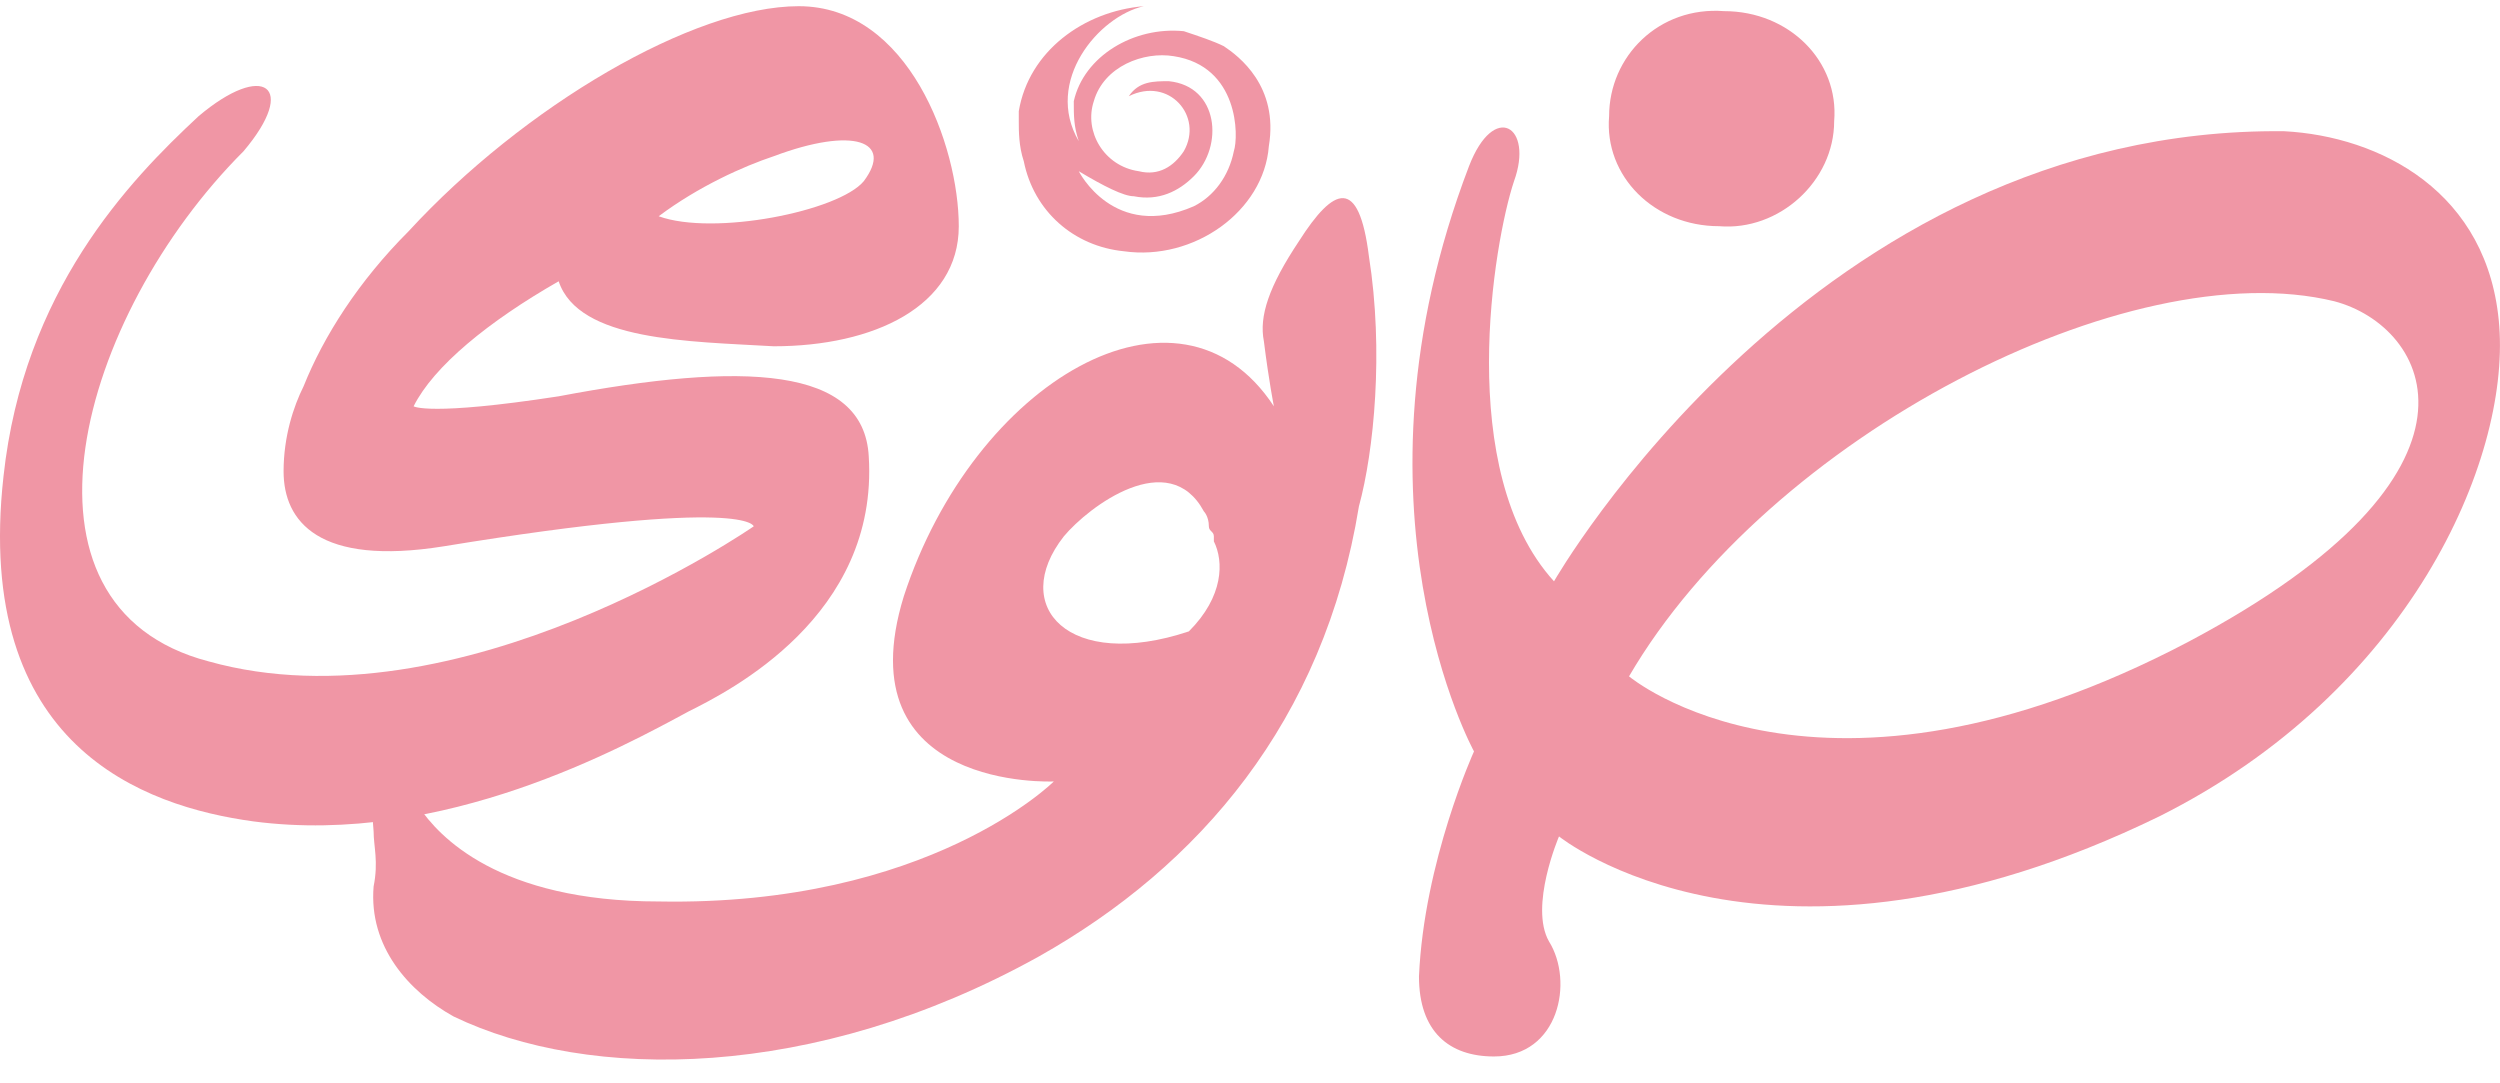
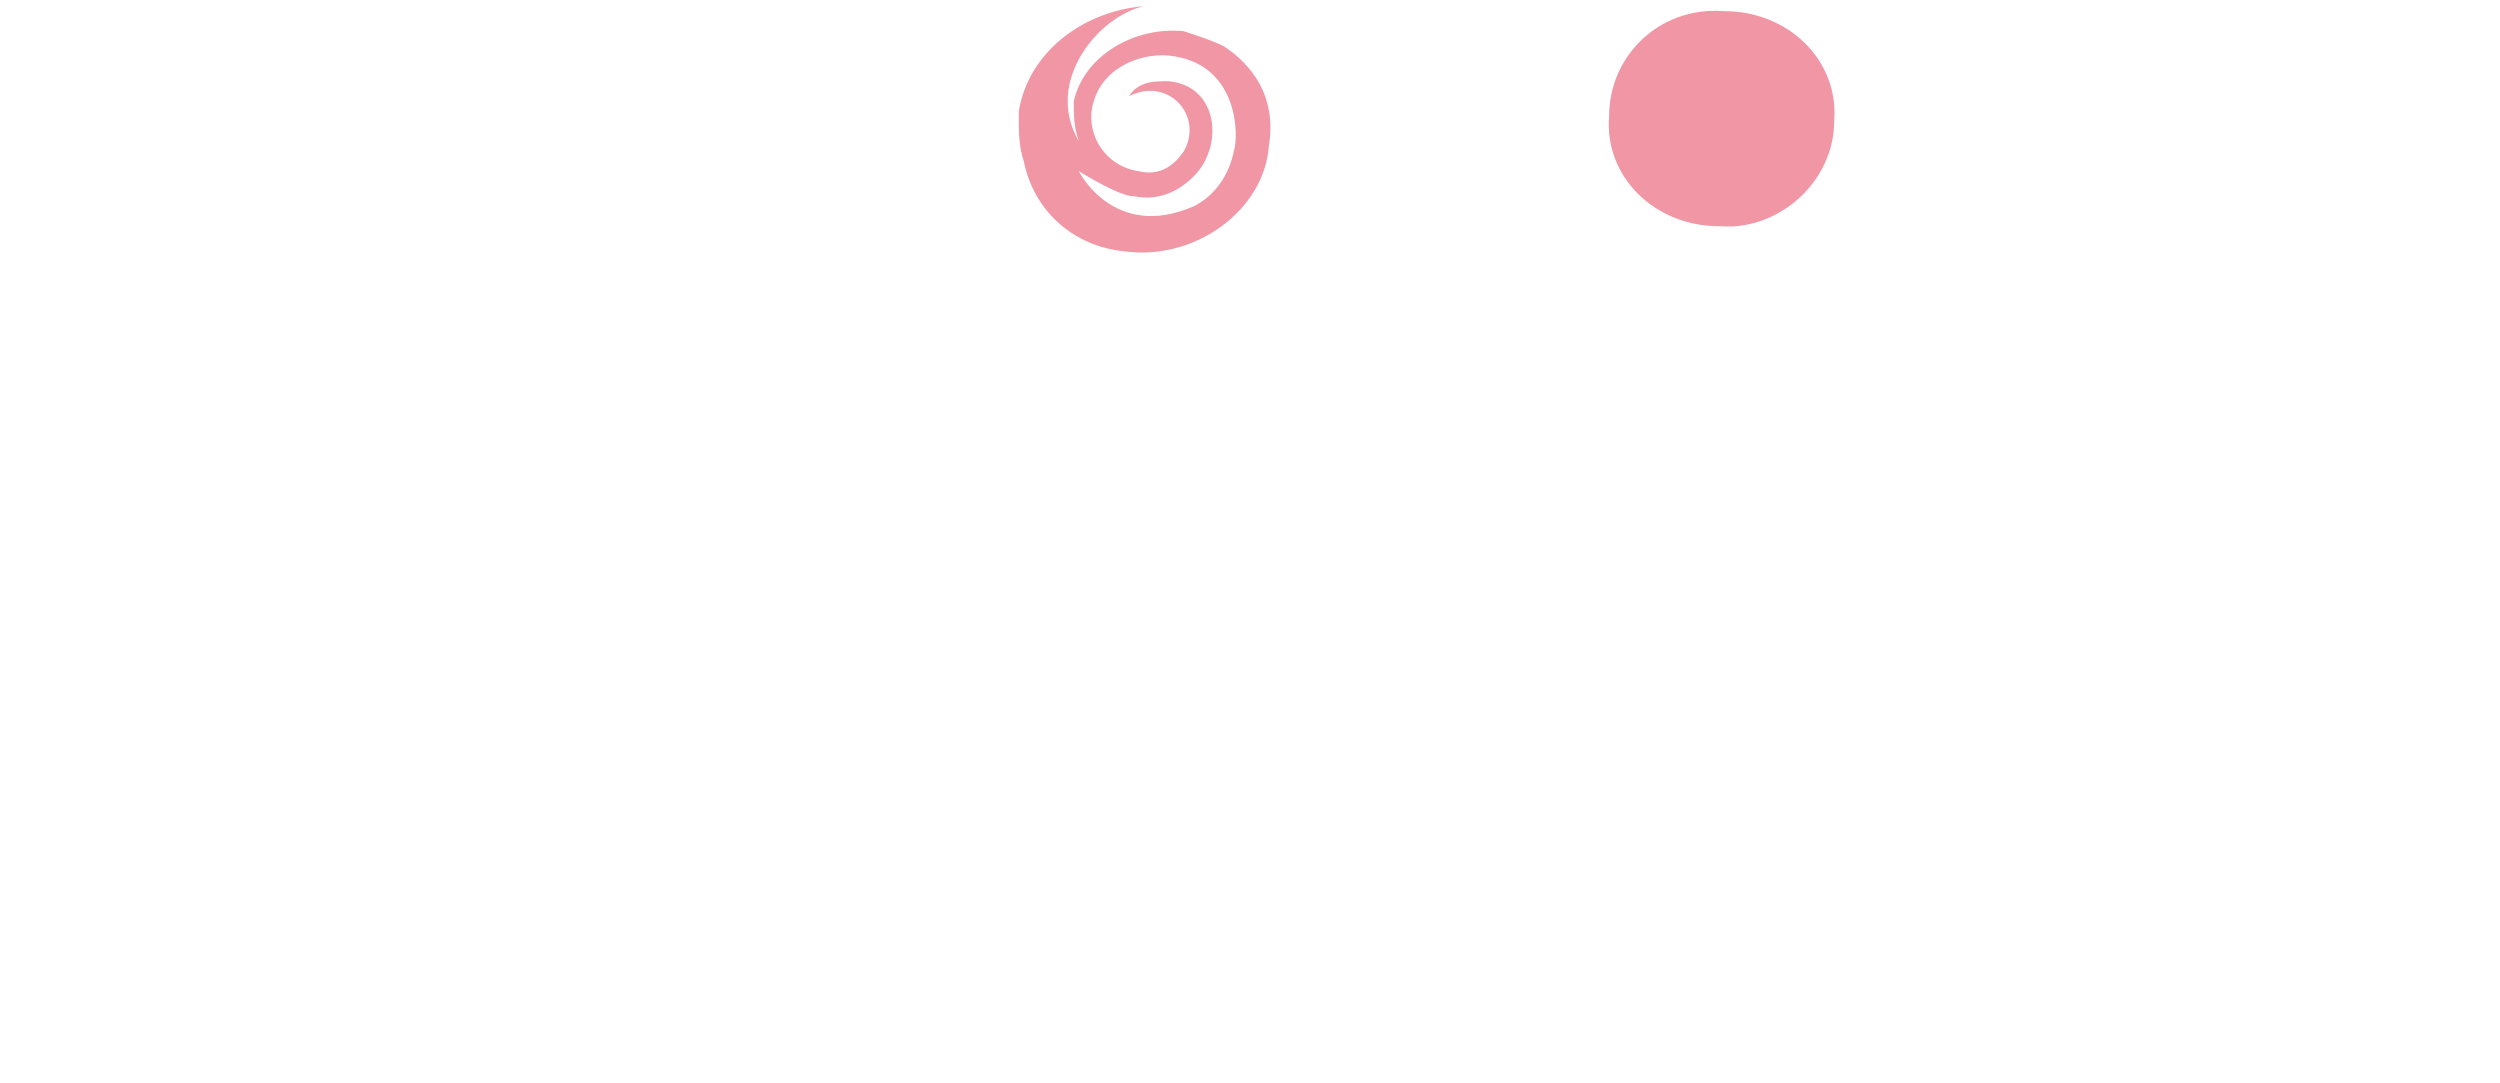
<svg xmlns="http://www.w3.org/2000/svg" viewBox="0 0 90 39" fill="none">
  <g style="mix-blend-mode:luminosity">
-     <path d="M42.799 22.73C38.478 24.171 36.317 21.83 38.298 19.309C39.198 18.229 42.079 16.069 43.339 18.409C43.339 18.409 43.519 18.589 43.519 18.949C43.519 19.129 43.699 19.129 43.699 19.309C43.699 19.309 43.699 19.309 43.699 19.489C44.059 20.21 44.059 21.47 42.799 22.73ZM49.281 9.227C48.921 6.346 48.02 6.706 46.76 8.686C45.68 10.307 45.32 11.387 45.5 12.287C45.68 13.728 45.86 14.628 45.86 14.628C42.439 9.407 35.057 13.728 32.536 21.47C30.375 28.492 37.938 28.132 37.938 28.132C37.938 28.132 33.436 32.633 23.713 32.453C17.952 32.453 15.791 30.113 15.071 29.032C13.991 27.052 13.27 28.312 13.45 29.933C13.45 30.473 13.63 31.013 13.45 31.913C13.27 34.074 14.711 35.694 16.331 36.594C21.193 38.935 29.295 38.935 37.397 34.434C43.159 31.193 47.66 25.971 48.921 18.229C49.461 16.249 49.821 12.648 49.281 9.227Z" fill="#F096A5" />
-     <path d="M78.811 23.089C65.487 30.111 58.645 24.349 58.645 24.349C63.687 15.707 76.65 9.045 84.033 10.845C87.454 11.746 90.334 16.967 78.811 23.089ZM89.974 11.746C89.614 6.884 85.653 4.904 82.232 4.724C65.307 4.544 55.944 20.928 55.944 20.928C52.343 16.967 53.784 8.685 54.504 6.524C55.224 4.544 53.784 3.643 52.884 5.984C48.202 18.228 53.064 27.05 53.064 27.05C53.064 27.05 51.263 31.011 51.083 35.153C51.083 37.133 52.163 38.033 53.784 38.033C56.124 38.033 56.665 35.333 55.764 33.892C55.044 32.632 56.124 30.111 56.124 30.111C56.124 30.111 63.687 36.233 77.731 29.391C86.733 24.89 90.334 16.607 89.974 11.746Z" fill="#F096A5" />
    <path d="M38.836 6.164C39.737 6.705 40.457 7.065 40.817 7.065C41.717 7.245 42.438 6.885 42.978 6.344C44.058 5.264 43.878 3.103 42.077 2.923C41.537 2.923 40.997 2.923 40.637 3.464C42.077 2.743 43.338 4.184 42.617 5.444C42.257 5.984 41.717 6.344 40.997 6.164C39.737 5.984 39.017 4.724 39.377 3.644C39.737 2.383 41.177 1.843 42.257 2.023C44.598 2.383 44.598 4.904 44.418 5.444C44.238 6.344 43.698 7.065 42.978 7.425C40.097 8.685 38.836 6.164 38.836 6.164ZM40.457 9.045C42.978 9.405 45.498 7.605 45.678 5.264C46.038 3.103 44.598 2.023 44.058 1.663C43.698 1.483 43.158 1.303 42.617 1.123C40.817 0.943 39.017 2.023 38.656 3.644C38.656 4.184 38.656 4.544 38.836 5.084C37.576 2.923 39.557 0.583 41.177 0.223C39.017 0.403 37.036 1.843 36.676 4.004V4.184C36.676 4.184 36.676 4.184 36.676 4.364C36.676 4.724 36.676 5.264 36.856 5.804C37.216 7.605 38.656 8.865 40.457 9.045Z" fill="#F096A5" />
    <path d="M66.03 4.362C66.03 6.523 64.049 8.323 61.889 8.143C59.548 8.143 57.747 6.343 57.928 4.182C57.928 2.022 59.728 0.221 62.069 0.401C64.409 0.401 66.21 2.202 66.03 4.362Z" fill="#F096A5" />
-     <path d="M27.854 5.624C30.735 4.544 32.175 5.084 31.095 6.524C30.195 7.605 25.693 8.505 23.713 7.785C25.153 6.705 26.773 5.984 27.854 5.624ZM20.112 10.126C20.832 12.286 24.793 12.286 27.854 12.466C31.455 12.466 34.516 11.026 34.516 8.145C34.516 5.264 32.715 0.223 28.754 0.223C24.973 0.223 18.851 3.824 14.71 8.325C12.909 10.126 11.649 12.106 10.929 13.907C10.569 14.627 10.209 15.707 10.209 16.968C10.209 18.768 11.469 20.389 15.97 19.668C26.954 17.868 27.134 18.948 27.134 18.948C27.134 18.948 16.511 26.33 7.508 23.809C-0.054 21.829 2.827 11.386 8.768 5.444C10.749 3.103 9.489 2.203 7.148 4.184C4.627 6.524 0.846 10.486 0.126 17.148C-0.955 26.87 5.167 29.031 9.128 29.571C15.97 30.471 22.452 26.87 24.793 25.61C26.233 24.89 31.635 22.189 31.275 16.427C31.095 13.186 26.773 13.006 20.112 14.267C15.43 14.987 14.89 14.627 14.89 14.627C15.61 13.186 17.591 11.566 20.112 10.126Z" fill="#F096A5" />
  </g>
</svg>